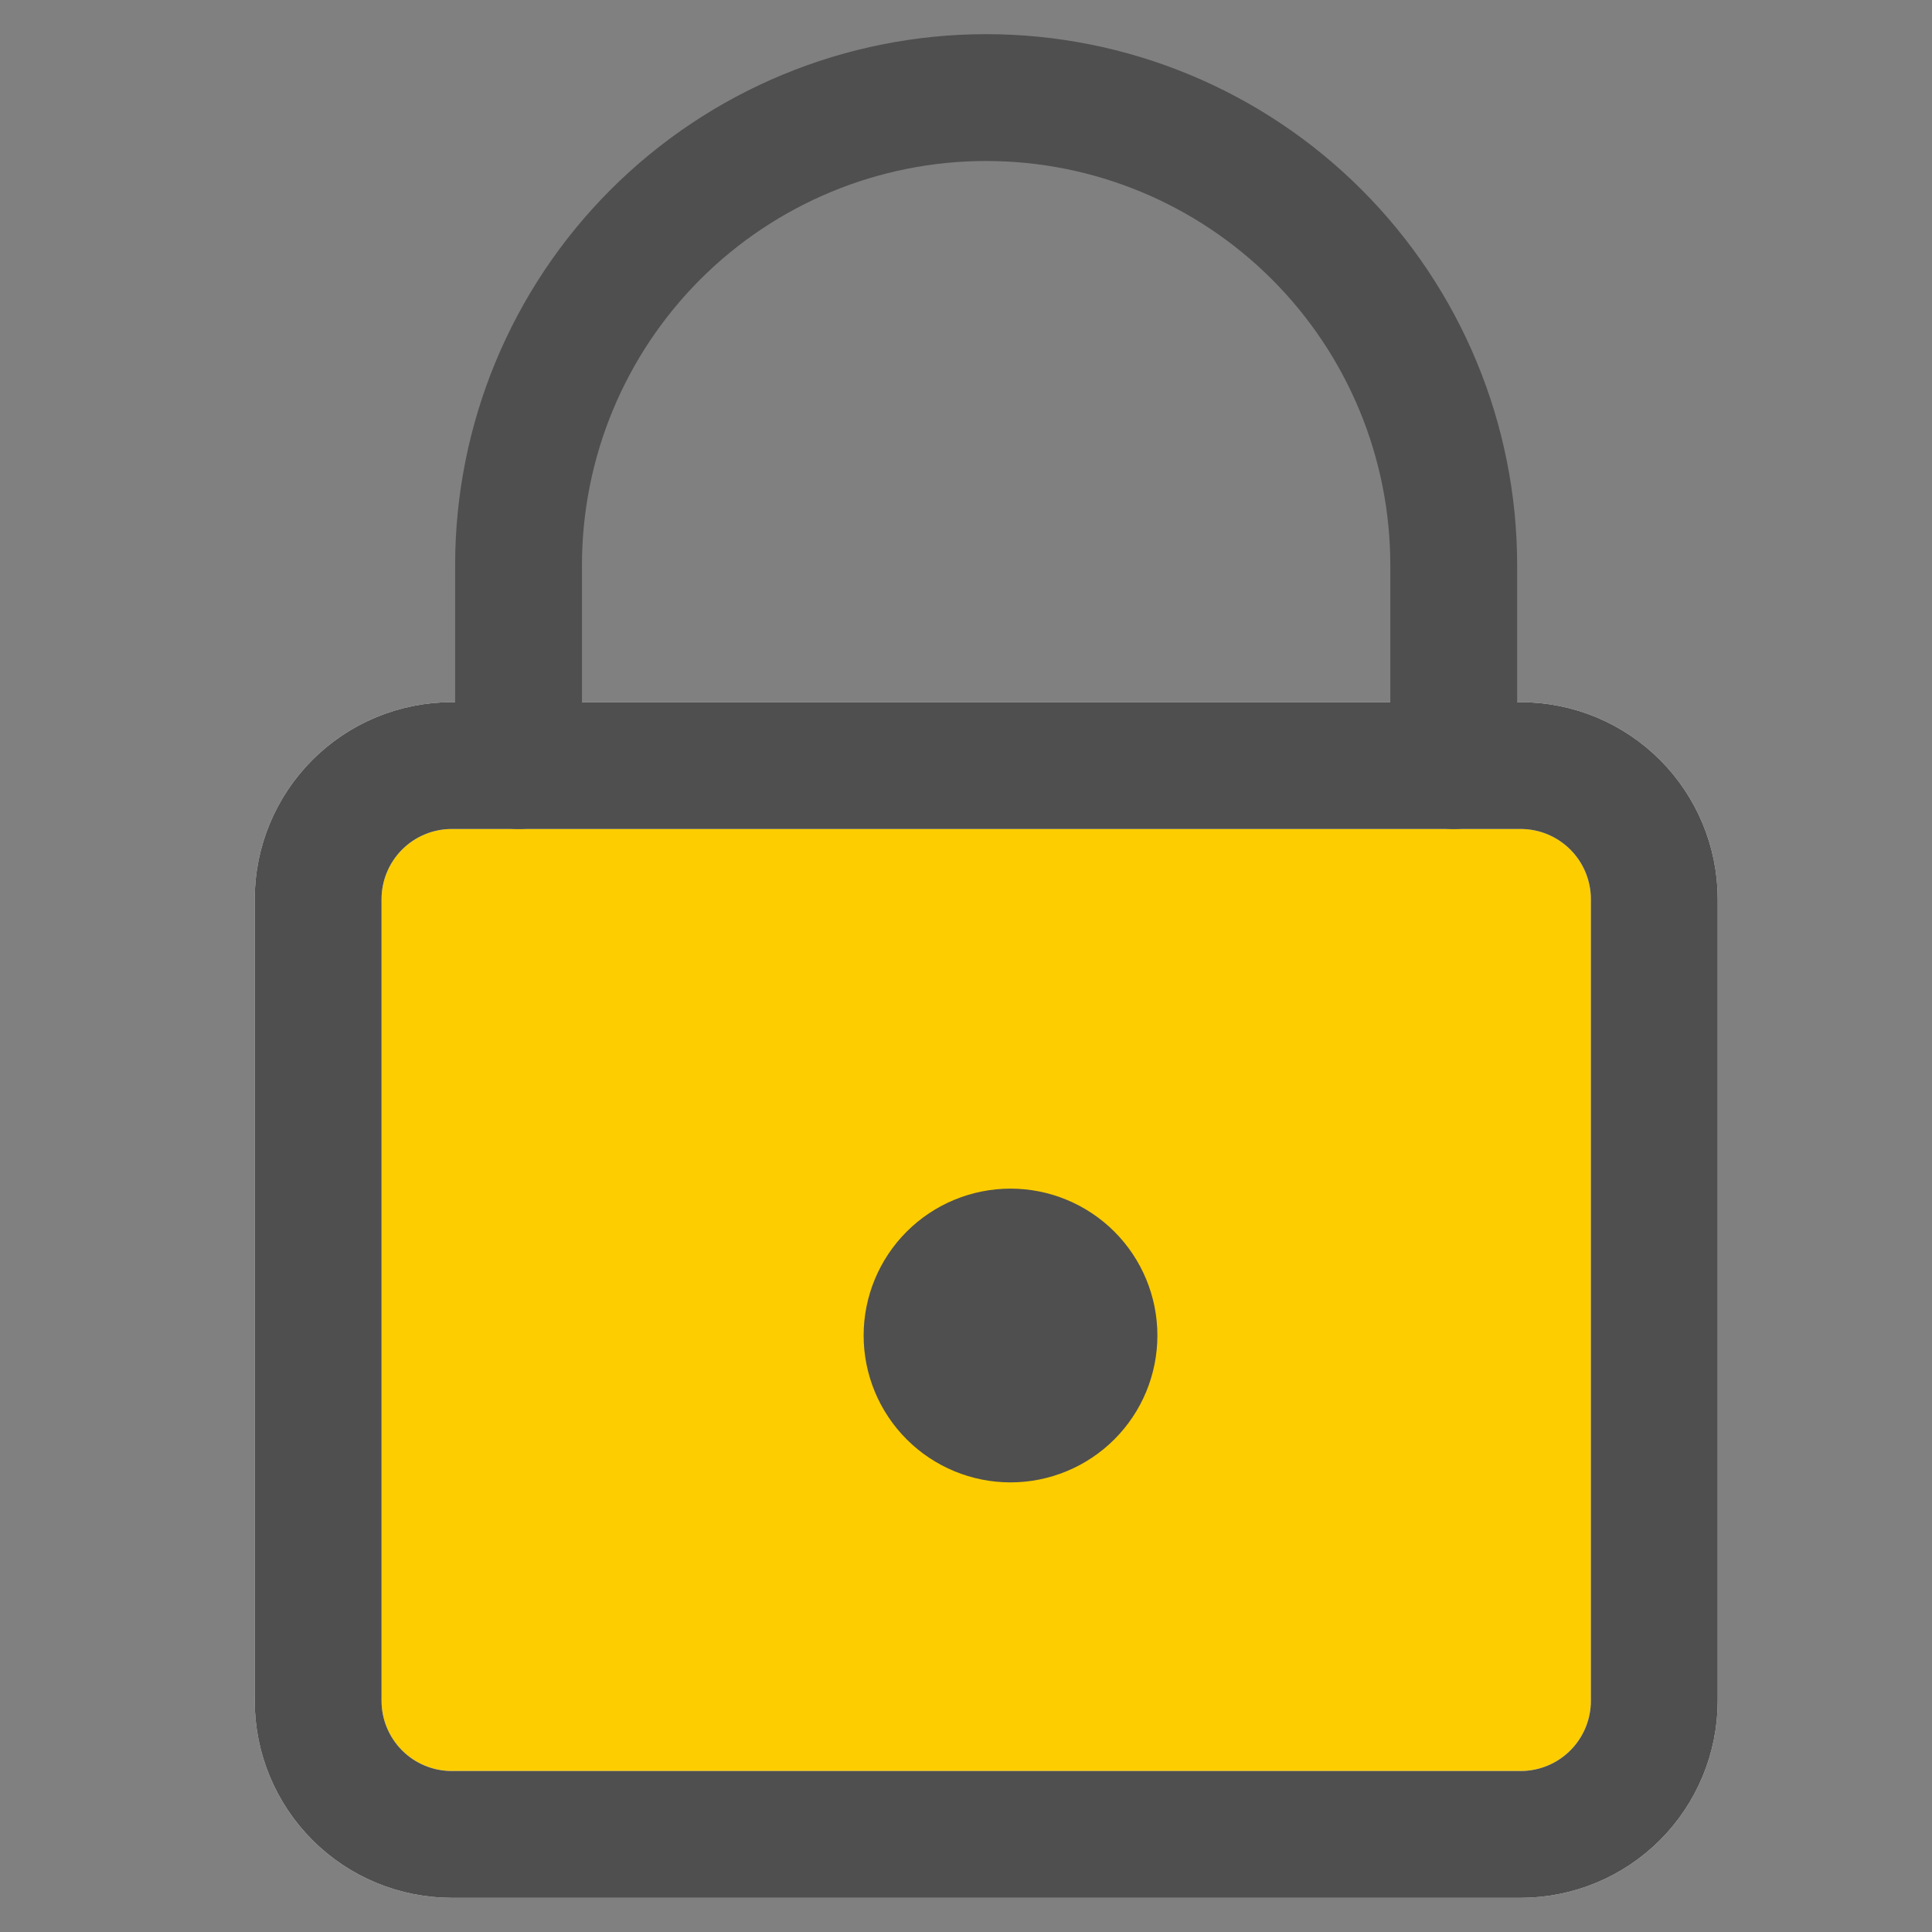
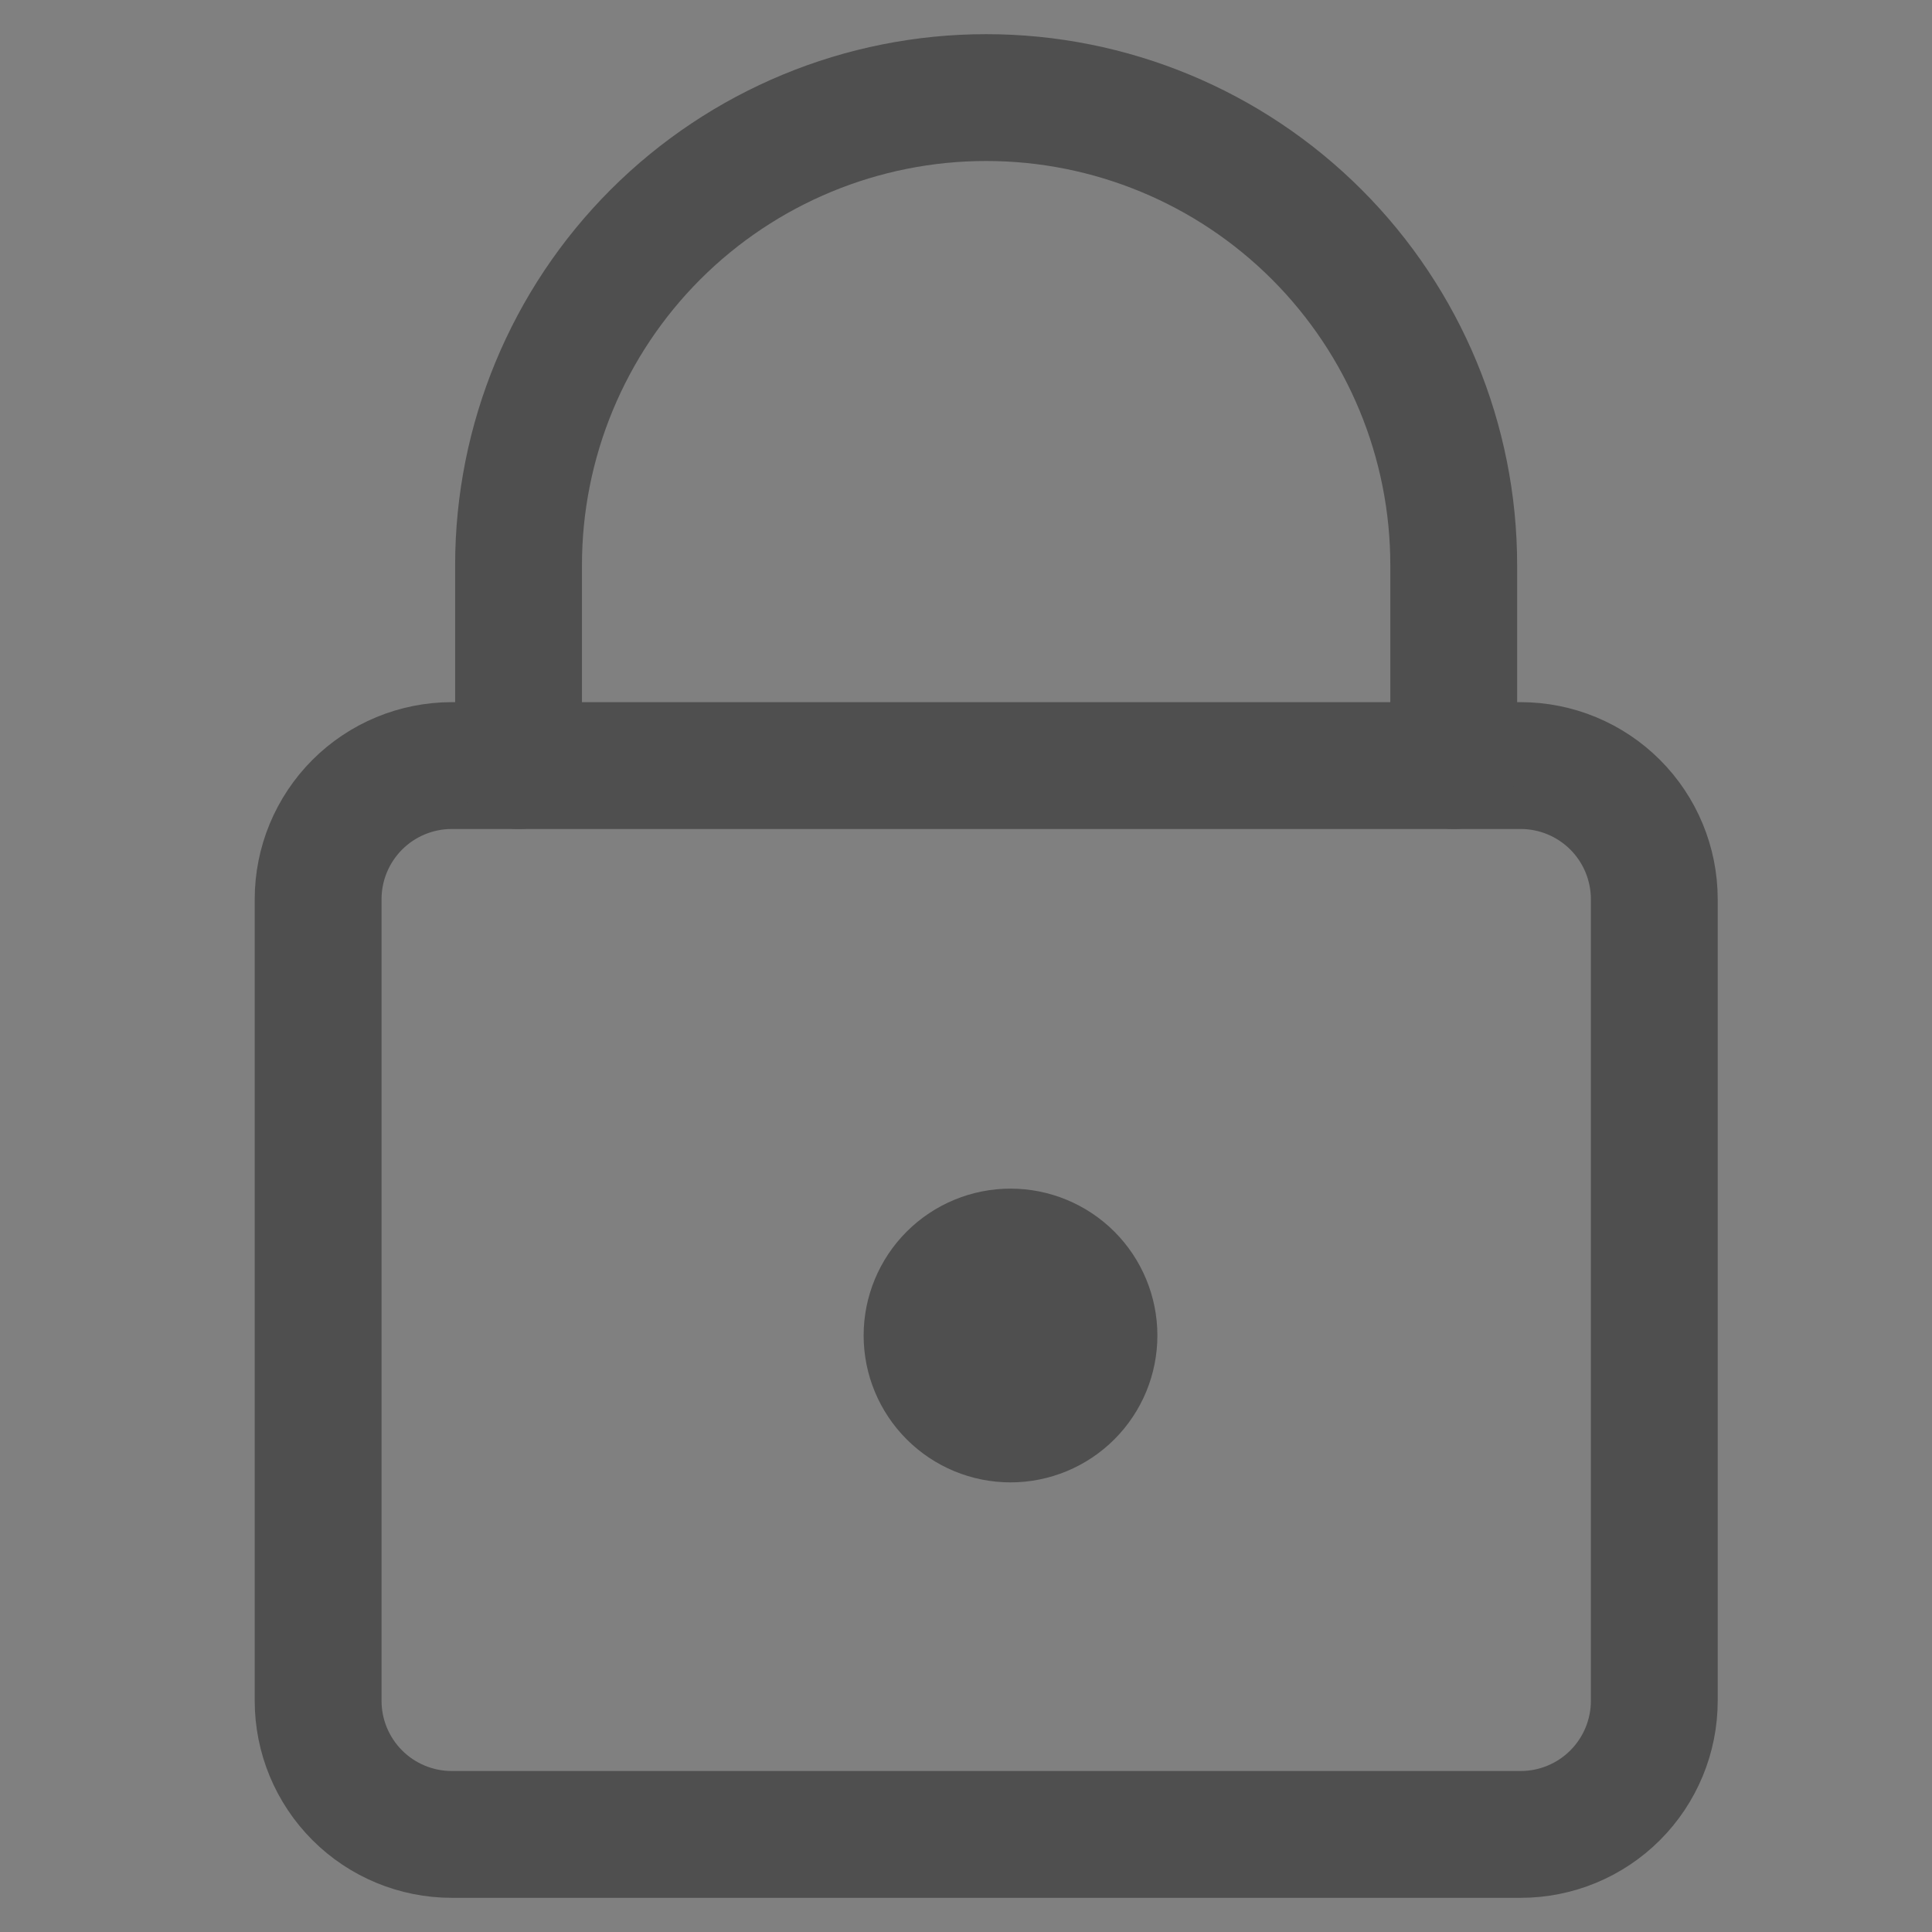
<svg xmlns="http://www.w3.org/2000/svg" width="65" height="65" viewBox="0 0 65 65" fill="none">
  <rect x="0" y="0" width="65" height="65" fill="#808080" stroke="none" />
-   <path d="M51.155 25.757H15.2C14.007 25.757 12.863 26.231 12.02 27.074C11.177 27.918 10.703 29.061 10.703 30.254V57.221C10.703 58.413 11.177 59.557 12.02 60.4C12.863 61.244 14.007 61.717 15.2 61.717H51.16C52.353 61.717 53.496 61.244 54.34 60.4C55.183 59.557 55.657 58.413 55.657 57.221V30.254C55.657 29.061 55.183 27.918 54.34 27.074C53.496 26.231 52.353 25.757 51.16 25.757H51.155Z" fill="#FDCD00" stroke="white" stroke-width="4.267" />
  <path d="M51.155 25.757H15.2C14.007 25.757 12.863 26.231 12.02 27.074C11.177 27.918 10.703 29.061 10.703 30.254V57.221C10.703 58.413 11.177 59.557 12.02 60.4C12.863 61.244 14.007 61.717 15.2 61.717H51.16C52.353 61.717 53.496 61.244 54.34 60.4C55.183 59.557 55.657 58.413 55.657 57.221V30.254C55.657 29.061 55.183 27.918 54.34 27.074C53.496 26.231 52.353 25.757 51.16 25.757H51.155Z" stroke="#4F4F4F" stroke-width="4.267" stroke-linecap="round" stroke-linejoin="round" />
  <path d="M48.909 25.757V19.014C48.909 14.842 47.252 10.841 44.301 7.89C41.351 4.94 37.35 3.283 33.178 3.283C29.005 3.283 25.004 4.94 22.053 7.89C19.103 10.841 17.446 14.842 17.446 19.014V25.757" stroke="#4F4F4F" stroke-width="4.267" stroke-linecap="round" stroke-linejoin="round" />
  <path d="M33.998 49.873C35.308 49.873 36.565 49.352 37.492 48.425C38.419 47.499 38.939 46.242 38.939 44.931C38.939 43.621 38.419 42.364 37.492 41.437C36.565 40.511 35.308 39.99 33.998 39.99C32.687 39.99 31.43 40.511 30.504 41.437C29.577 42.364 29.056 43.621 29.056 44.931C29.056 46.242 29.577 47.499 30.504 48.425C31.43 49.352 32.687 49.873 33.998 49.873Z" fill="#4F4F4F" />
</svg>